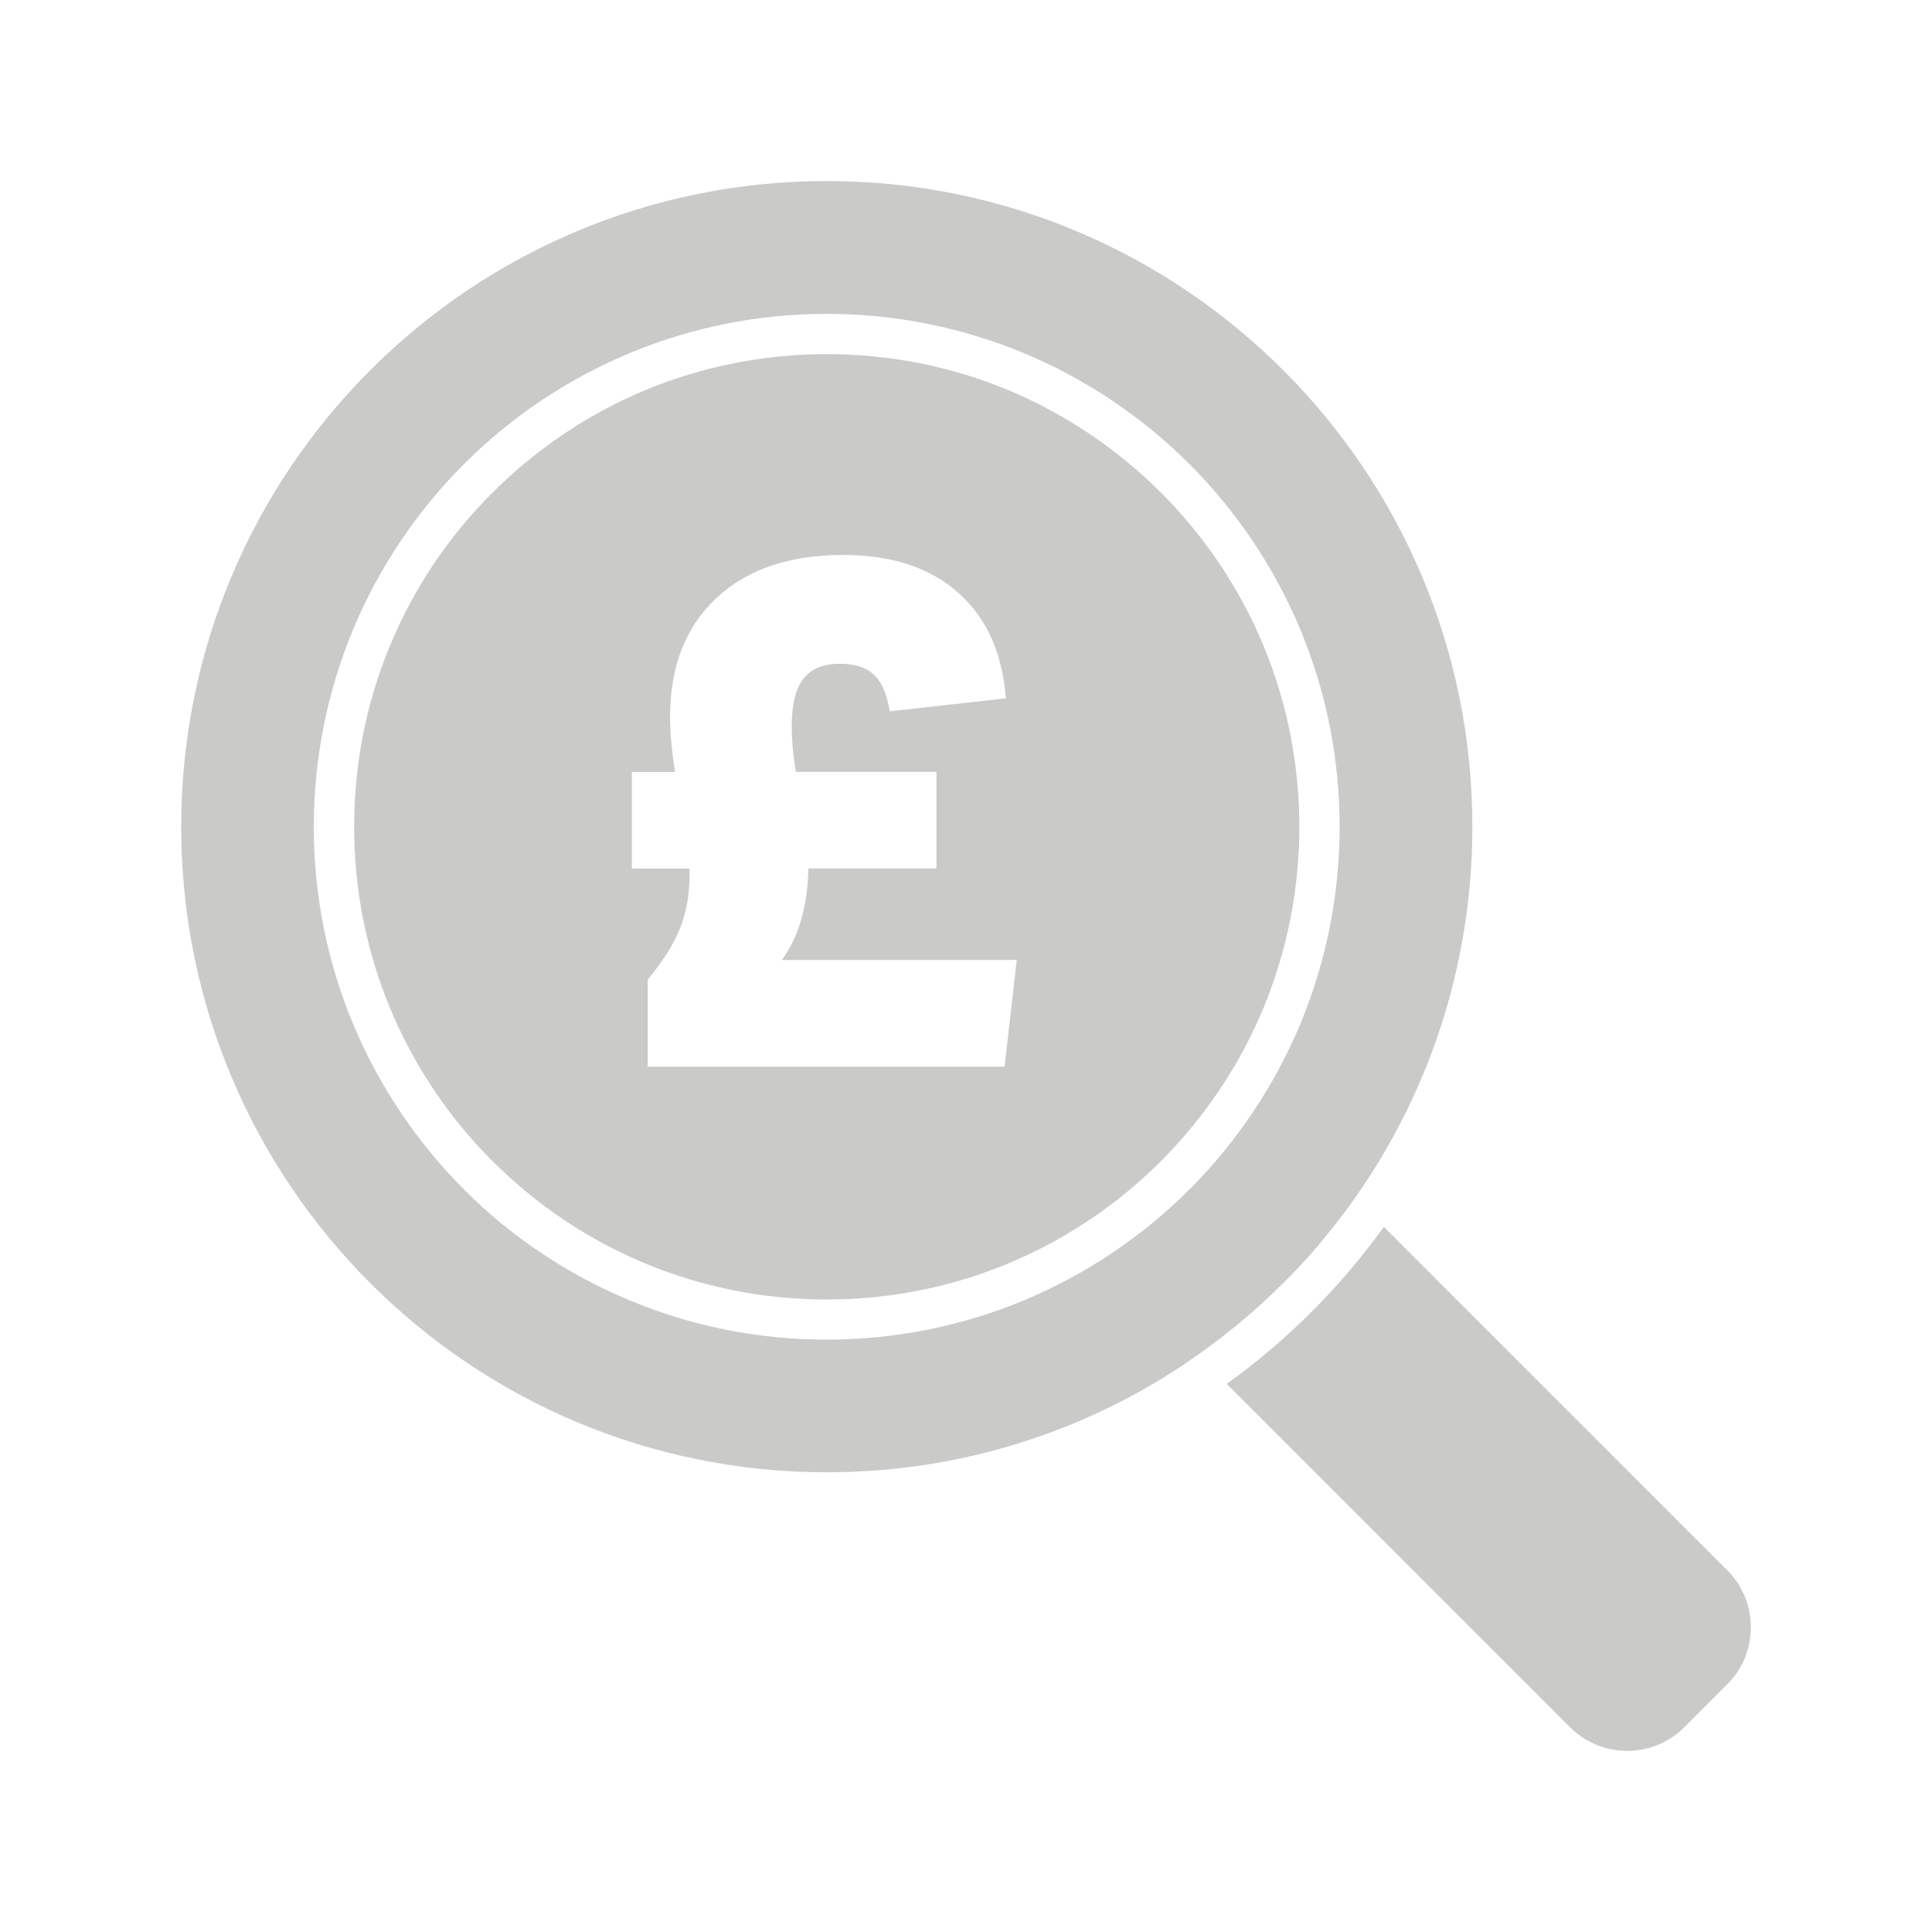
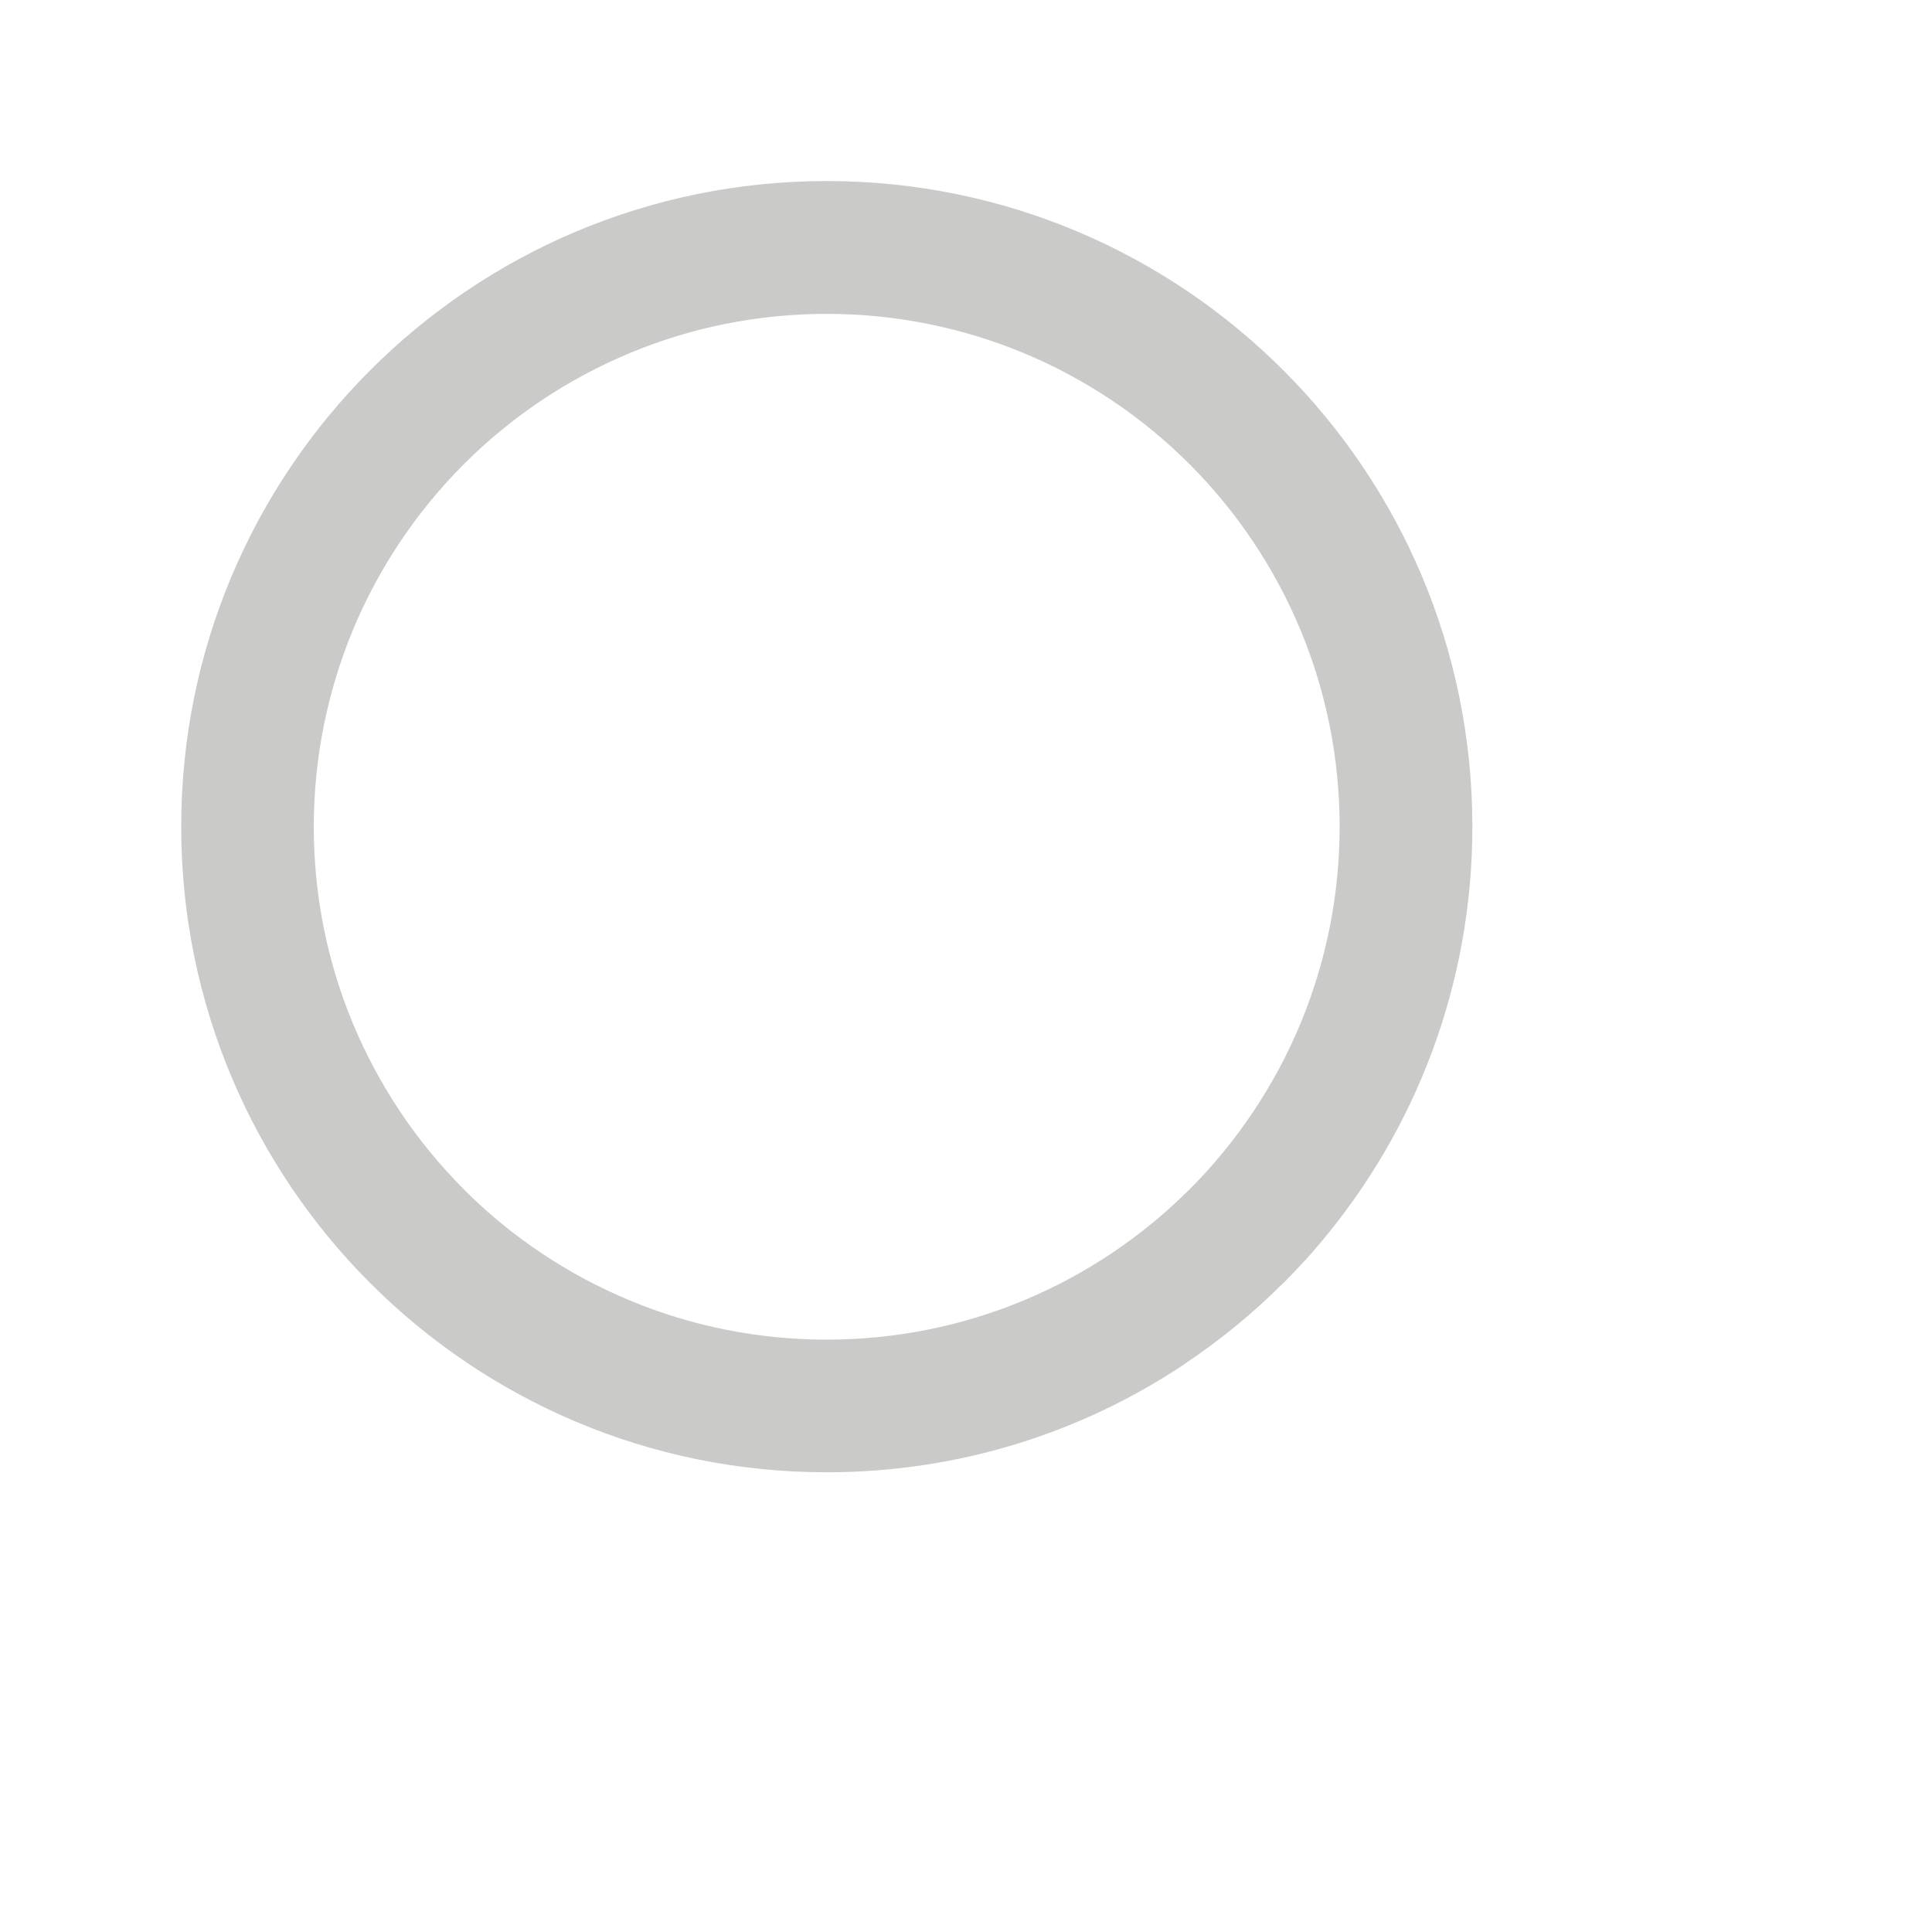
<svg xmlns="http://www.w3.org/2000/svg" version="1.1" id="_x2014_ÎÓÈ_1" x="0px" y="0px" viewBox="0 0 226.77 226.77" style="enable-background:new 0 0 226.77 226.77;" xml:space="preserve">
  <style type="text/css">
	.st0{fill-rule:evenodd;clip-rule:evenodd;fill:#CACAC9;}
	.st1{fill:#CACAC9;}
</style>
  <g>
-     <path class="st1" d="M152.51,97.04c0-7.53-1.5-14.7-4.19-21.22c-2.81-6.77-6.93-12.88-12.05-18c-5.13-5.12-11.23-9.25-18-12.06   c-6.52-2.71-13.7-4.19-21.23-4.19c-7.53,0-14.69,1.49-21.23,4.19c-6.77,2.81-12.87,6.94-18,12.06c-5.13,5.11-9.25,11.22-12.05,18   c-2.71,6.53-4.19,13.69-4.19,21.22c0,7.54,1.49,14.7,4.19,21.24c2.81,6.78,6.92,12.88,12.03,18l0.01,0.01l0.01-0.01   c5.11,5.12,11.22,9.25,18,12.05c6.54,2.71,13.7,4.2,21.23,4.2c7.53,0,14.71-1.5,21.23-4.2c6.78-2.81,12.89-6.93,18-12.04v-0.01   c5.12-5.12,9.24-11.24,12.05-18.01C151.01,111.74,152.51,104.56,152.51,97.04z M117.91,125.21H76.03v-10.24   c1.75-2.09,3-4.07,3.77-5.96c0.76-1.89,1.14-3.99,1.14-6.3v-0.76h-6.77V90.61h5.07c-0.39-2.37-0.59-4.51-0.59-6.43   c0-5.92,1.8-10.57,5.41-13.96c3.61-3.38,8.57-5.08,14.89-5.08c5.69,0,10.21,1.48,13.53,4.44c3.33,2.96,5.19,7.09,5.58,12.39   l-13.62,1.52c-0.34-2.03-0.96-3.47-1.87-4.31c-0.9-0.85-2.22-1.27-3.97-1.27c-1.98,0-3.41,0.59-4.32,1.78   c-0.9,1.18-1.35,3.02-1.35,5.5c0,1.75,0.16,3.55,0.5,5.41h16.49v11.34H94.89c-0.11,4.51-1.16,8.09-3.12,10.74h27.57L117.91,125.21z   " />
    <path class="st1" d="M150.69,150.55c0.84-0.84,1.65-1.69,2.44-2.56l0.02-0.01c0.57-0.62,1.13-1.27,1.68-1.92l0.1-0.12l0.05-0.06   c11.13-13.19,17.84-30.24,17.84-48.85c0-20.92-8.48-39.87-22.2-53.58c-13.71-13.71-32.65-22.2-53.58-22.2   c-20.92,0-39.87,8.49-53.58,22.2c-13.7,13.71-22.19,32.65-22.19,53.58c0,20.92,8.49,39.88,22.19,53.58   c13.72,13.72,32.66,22.2,53.58,22.2c15.49,0,29.89-4.64,41.88-12.62l0.02-0.01l0.01-0.01l0.02-0.01l0.08-0.07   c4.16-2.78,8.05-5.96,11.57-9.49L150.69,150.55z M120.06,152.68c-7.1,2.94-14.89,4.56-23.03,4.56s-15.92-1.62-23.01-4.56   c-7.39-3.06-14.03-7.52-19.56-13.06v-0.01c-5.55-5.55-10.01-12.19-13.07-19.55c-2.94-7.1-4.56-14.88-4.56-23.02   c0-8.13,1.63-15.91,4.56-23.02c3.06-7.38,7.53-14.01,13.07-19.55c5.53-5.54,12.18-10.01,19.56-13.07   c7.09-2.94,14.87-4.56,23.01-4.56s15.92,1.63,23.03,4.56c7.38,3.06,14.01,7.53,19.55,13.07c5.54,5.54,10.01,12.18,13.07,19.55   c2.94,7.11,4.56,14.88,4.56,23.02c0,8.14-1.63,15.92-4.56,23.02c-3.06,7.38-7.53,14.01-13.07,19.56v-0.01   C134.06,145.16,127.42,149.63,120.06,152.68z" />
-     <path class="st1" d="M202.86,184.43l-0.11-0.11L162.43,144c-2.55,3.54-5.38,6.88-8.47,9.96c-3.08,3.09-6.41,5.92-9.97,8.47   l40.32,40.33c1.84,1.83,4.27,2.75,6.68,2.75c2.43,0,4.85-0.92,6.69-2.75l5.06-5.07l0.01,0.01c1.83-1.84,2.75-4.27,2.75-6.69   C205.51,188.63,204.63,186.26,202.86,184.43z" />
  </g>
</svg>